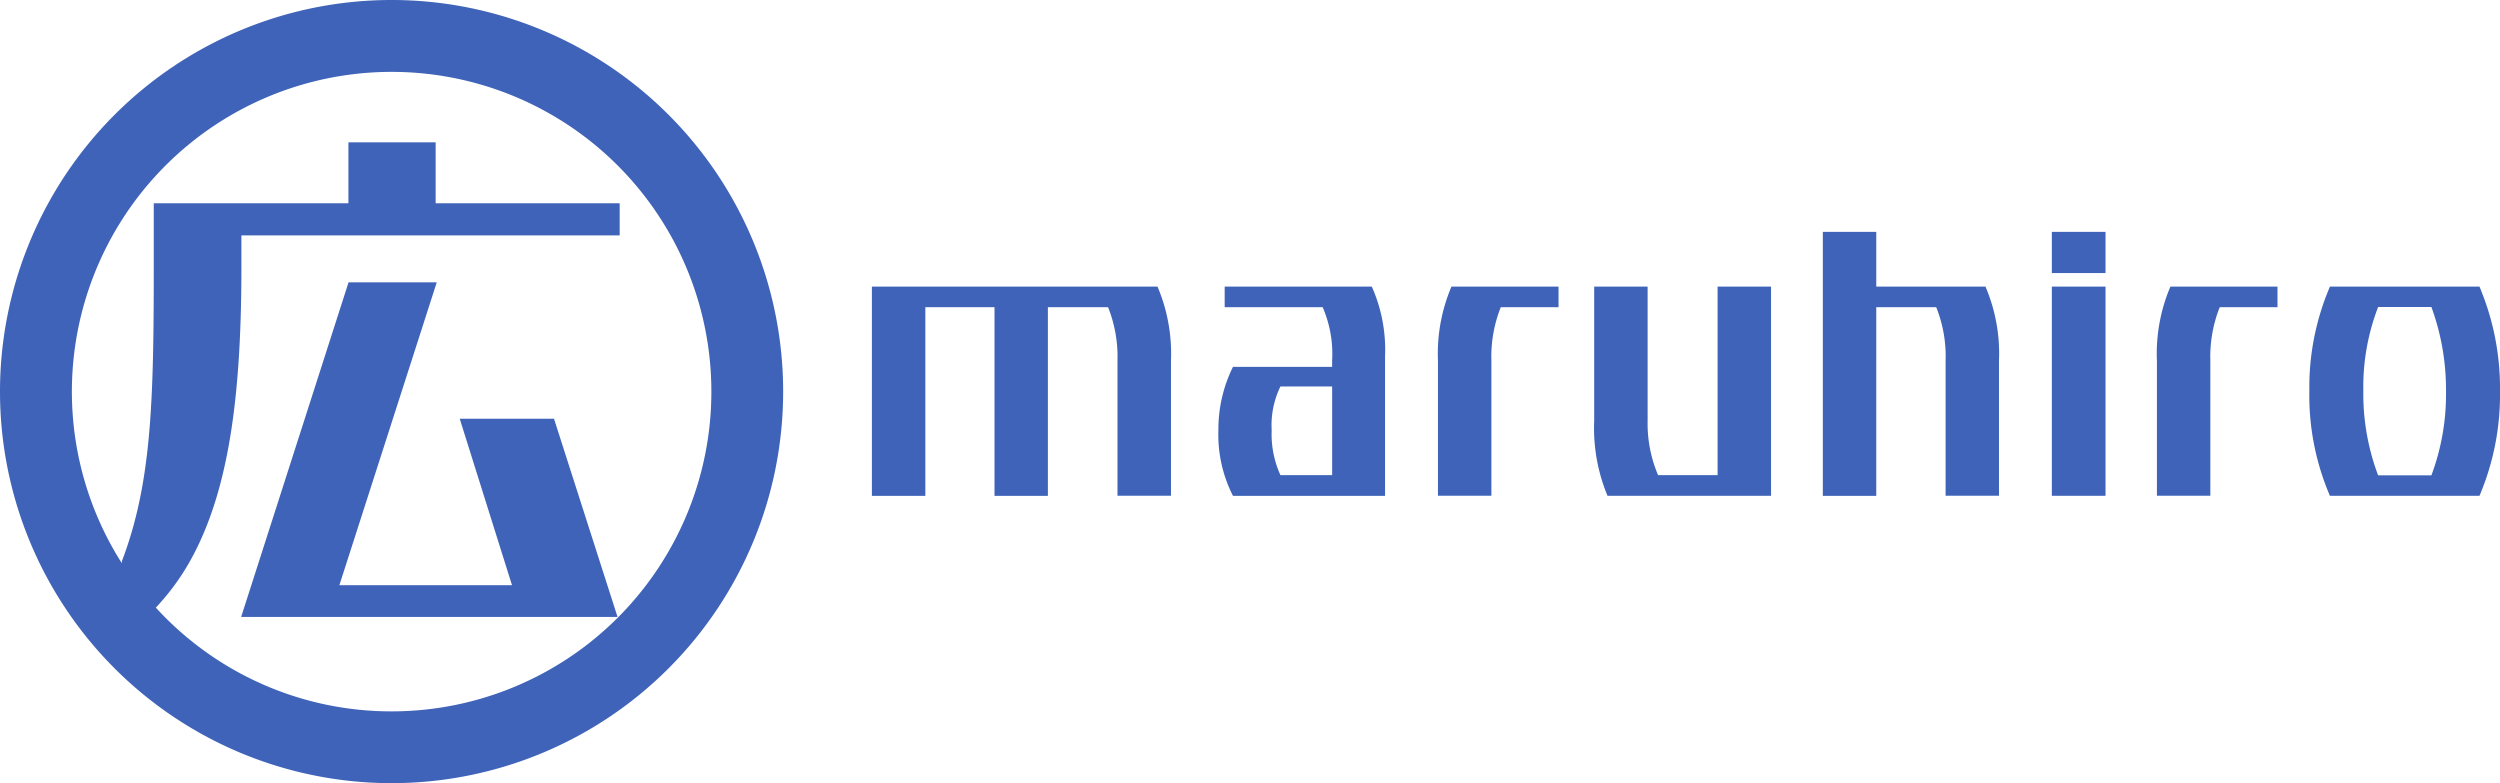
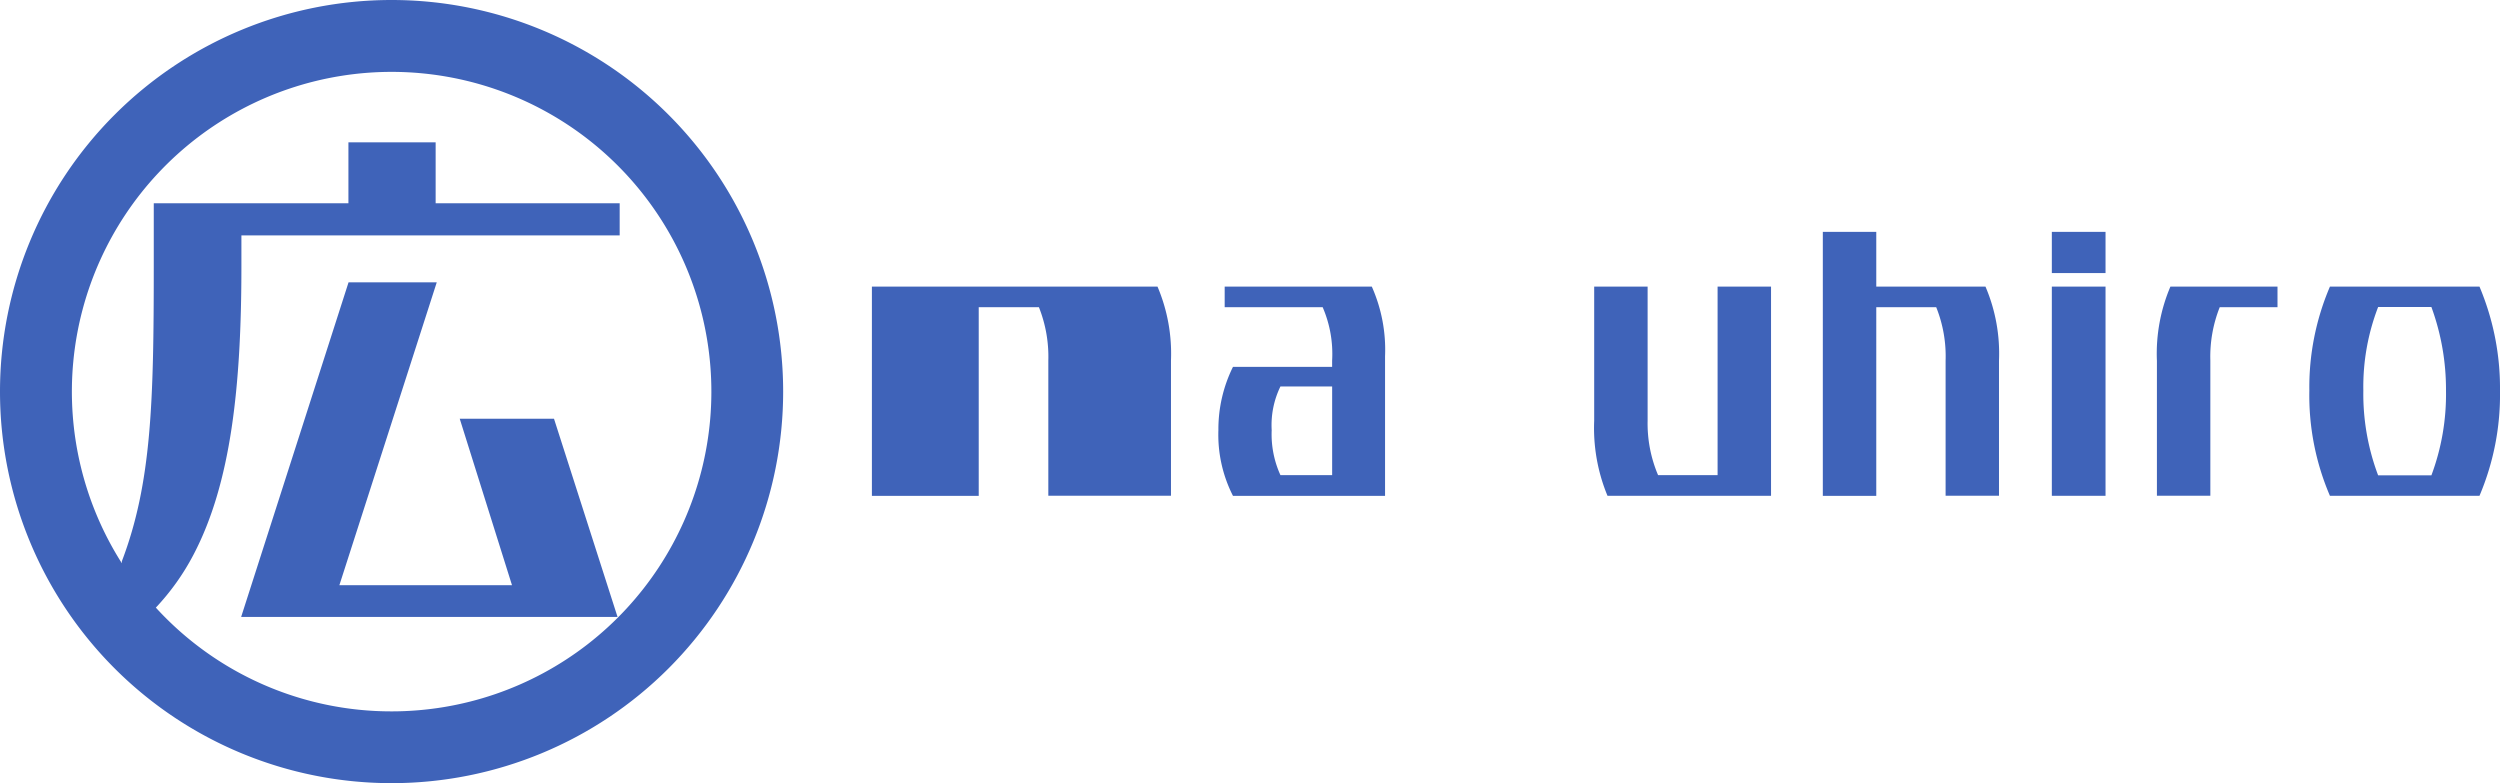
<svg xmlns="http://www.w3.org/2000/svg" width="147.953" height="46.349" viewBox="0 0 147.953 46.349">
  <defs>
    <clipPath id="a">
      <rect width="147.953" height="46.348" fill="#3f63b9" />
    </clipPath>
    <clipPath id="b">
      <rect width="147.953" height="46.348" transform="translate(0 0)" fill="#3f63b9" />
    </clipPath>
    <clipPath id="c">
      <rect width="46.348" height="46.348" transform="translate(0 0)" fill="#3f63b9" />
    </clipPath>
    <clipPath id="d">
      <rect width="22.276" height="19.801" transform="translate(14.272 16.708)" fill="#3f63b9" />
    </clipPath>
    <clipPath id="f">
      <rect width="96.353" height="15.622" transform="translate(51.6 13.722)" fill="#3f63b9" />
    </clipPath>
  </defs>
  <g clip-path="url(#a)">
    <g clip-path="url(#b)">
      <g style="mix-blend-mode:multiply;isolation:isolate">
        <g clip-path="url(#c)">
          <g style="mix-blend-mode:multiply;isolation:isolate">
            <g clip-path="url(#d)">
              <path d="M20.628,16.708h5.22L20.085,34.631H30.3l-3.093-9.85h5.579l3.76,11.728H14.272Z" fill="#3f63b9" />
            </g>
          </g>
          <g style="mix-blend-mode:multiply;isolation:isolate">
            <g clip-path="url(#c)">
              <path d="M23.174,0A23.174,23.174,0,1,0,46.348,23.174,23.174,23.174,0,0,0,23.174,0m0,42.1a18.875,18.875,0,0,1-13.951-6.14A14.1,14.1,0,0,0,11.45,32.83c2.221-4.228,2.837-9.968,2.837-17.1v-1.8H36.673v-1.9H25.782V8.422H20.62v3.606H9.1v3.7c0,8.017-.125,12.868-1.889,17.489v.117A18.923,18.923,0,1,1,23.174,42.1" fill="#3f63b9" />
            </g>
          </g>
        </g>
      </g>
      <g style="mix-blend-mode:multiply;isolation:isolate">
        <g clip-path="url(#f)">
-           <path d="M68.5,16.961H51.6V29.345h3.163V18.182h4.093V29.345h3.159V18.182h3.563a7.936,7.936,0,0,1,.556,3.158v8H69.3c0-1.629,0-3.255,0-4.883l0-3.122a10.147,10.147,0,0,0-.8-4.379" fill="#3f63b9" />
+           <path d="M68.5,16.961H51.6V29.345h3.163V18.182V29.345h3.159V18.182h3.563a7.936,7.936,0,0,1,.556,3.158v8H69.3c0-1.629,0-3.255,0-4.883l0-3.122a10.147,10.147,0,0,0-.8-4.379" fill="#3f63b9" />
          <path d="M72.478,16.961v1.221h5.8a6.971,6.971,0,0,1,.559,3.158v.372H72.969a8.322,8.322,0,0,0-.863,3.748,7.952,7.952,0,0,0,.863,3.885h9V21.086a9.2,9.2,0,0,0-.784-4.125Zm3.3,11.158a5.822,5.822,0,0,1-.518-2.659,5.225,5.225,0,0,1,.518-2.589h3.06v5.248Z" fill="#3f63b9" />
-           <path d="M85.1,21.34v8h3.162v-8a7.926,7.926,0,0,1,.555-3.158h3.419V16.961H85.9a10.117,10.117,0,0,0-.8,4.379" fill="#3f63b9" />
          <path d="M101.649,28.119H98.127a7.818,7.818,0,0,1-.619-3.217V16.961H94.346V24.9a10.478,10.478,0,0,0,.788,4.443h9.678V16.961h-3.163Z" fill="#3f63b9" />
          <path d="M111.04,16.961V13.722h-3.163V29.345h3.163V18.182h3.548a7.786,7.786,0,0,1,.555,3.158v8h3.16v-8a10.088,10.088,0,0,0-.8-4.379Z" fill="#3f63b9" />
          <rect width="3.178" height="2.44" transform="translate(121.43 13.722)" fill="#3f63b9" />
          <path d="M121.43,29.344h3.178V16.96H121.43Z" fill="#3f63b9" />
          <path d="M127.649,21.34v8h3.162v-8a7.927,7.927,0,0,1,.555-3.158h3.419V16.961h-6.337a10.117,10.117,0,0,0-.8,4.379" fill="#3f63b9" />
          <path d="M146.738,16.961h-8.849a15.122,15.122,0,0,0-1.219,6.152,15.05,15.05,0,0,0,1.219,6.232h8.849a15.337,15.337,0,0,0,1.215-6.232,15.459,15.459,0,0,0-1.215-6.152m-2.845,11.171h-3.152a13.654,13.654,0,0,1-.876-5.019,13.106,13.106,0,0,1,.876-4.944h3.152a14.187,14.187,0,0,1,.864,4.944,13.7,13.7,0,0,1-.864,5.019" fill="#3f63b9" />
        </g>
      </g>
    </g>
  </g>
</svg>